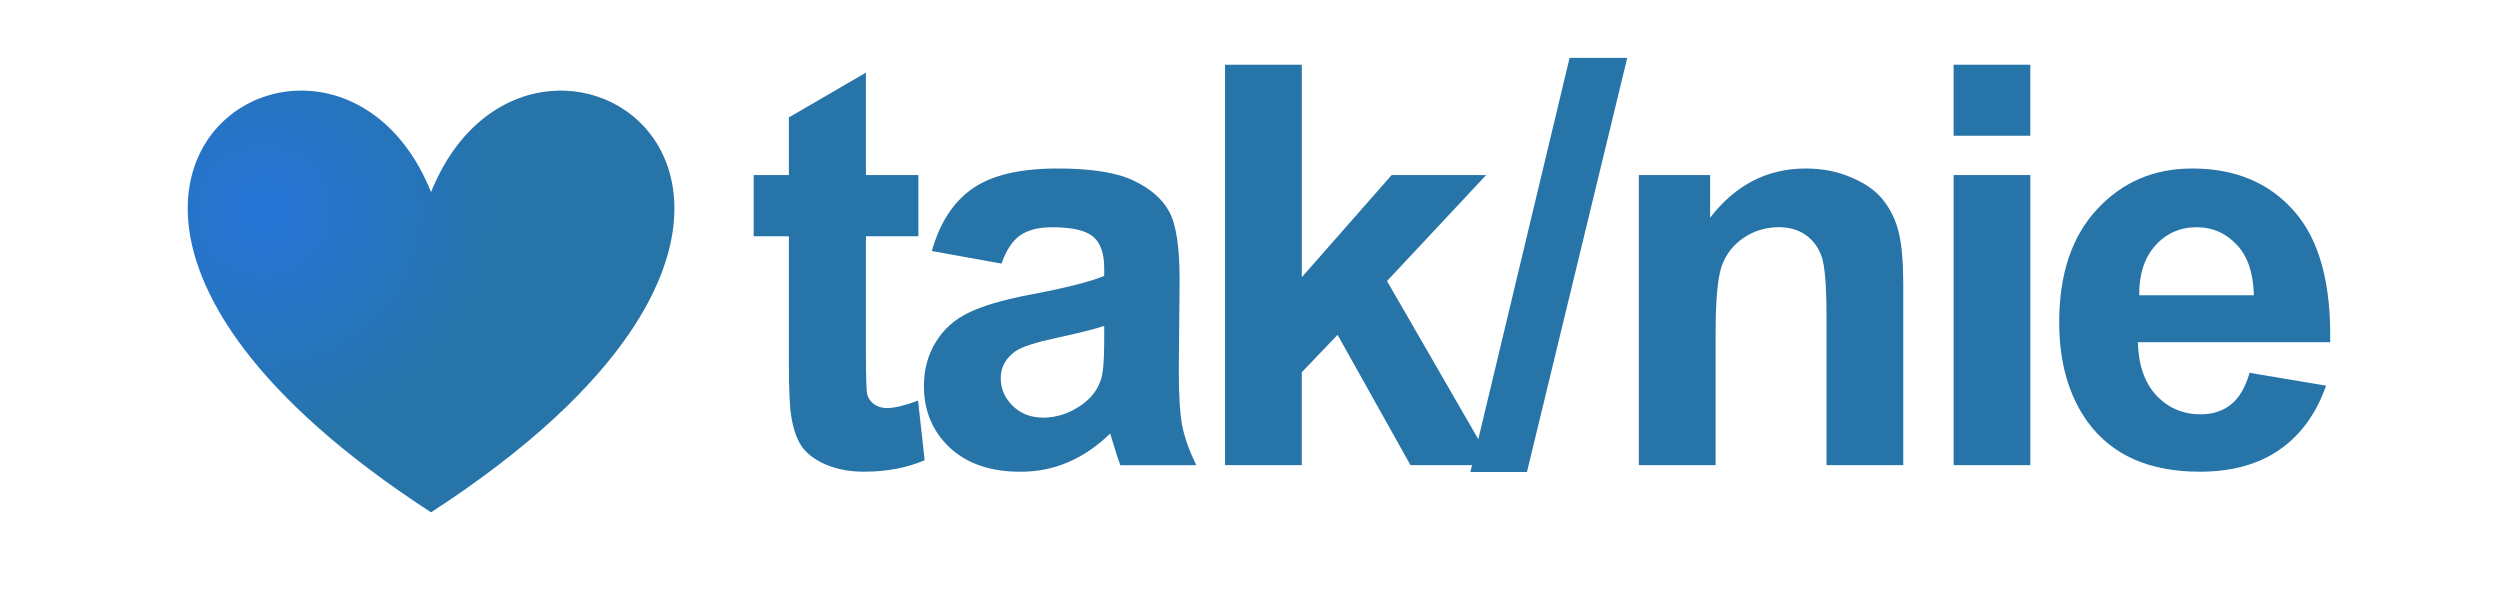
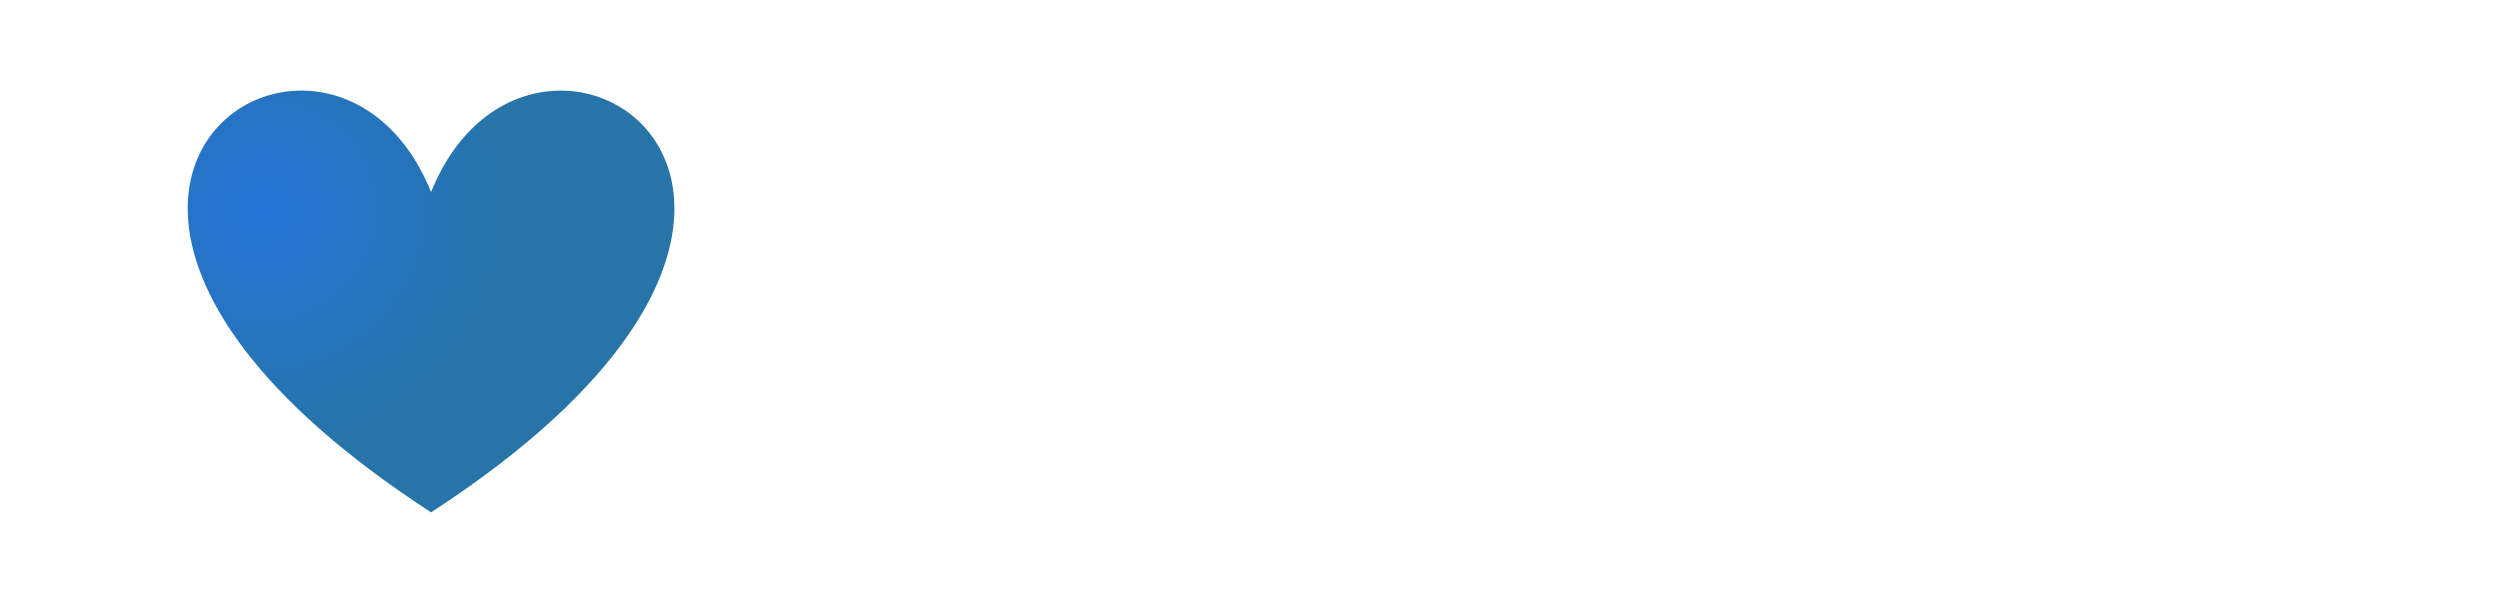
<svg xmlns="http://www.w3.org/2000/svg" xmlns:xlink="http://www.w3.org/1999/xlink" width="100.902mm" height="24mm" viewBox="0 0 100.902 24" version="1.1" id="svg1">
  <defs id="defs1">
    <radialGradient xlink:href="#linearGradient2" id="radialGradient3" cx="264.971" cy="274.491" fx="264.971" fy="274.491" r="54.407" gradientTransform="matrix(0.043,0.171,-0.175,0.044,47.283,-48.867)" gradientUnits="userSpaceOnUse" />
    <linearGradient id="linearGradient2">
      <stop style="stop-color:#2674d8;stop-opacity:1;" offset="0" id="stop2" />
      <stop style="stop-color:#2674a8;stop-opacity:1;" offset="1" id="stop3" />
    </linearGradient>
  </defs>
  <g id="layer1" transform="translate(3.704,1.058)">
-     <path d="M 59.646,1.278 55.961,16.668 52.277,10.285 56.279,6.007 H 52.465 L 48.838,10.131 V 1.554 H 45.74 V 17.715 h 3.097 v -3.748 l 1.444,-1.511 2.943,5.259 h 2.485 l -0.066,0.276 h 2.282 L 61.973,1.278 Z m 15.499,0.276 v 2.866 h 3.097 V 1.554 Z M 31.245,1.873 28.136,3.681 V 6.007 H 26.714 V 8.477 h 1.422 v 5.104 c 0,1.095 0.033,1.823 0.099,2.183 0.081,0.507 0.224,0.912 0.43,1.213 0.213,0.294 0.544,0.537 0.992,0.728 0.448,0.184 0.952,0.275 1.511,0.275 0.911,0 1.727,-0.154 2.447,-0.463 l -0.265,-2.403 c -0.544,0.198 -0.959,0.298 -1.246,0.298 -0.206,0 -0.382,-0.052 -0.529,-0.155 -0.14,-0.103 -0.231,-0.232 -0.275,-0.386 -0.037,-0.162 -0.055,-0.72 -0.055,-1.675 V 8.477 h 2.117 V 6.007 h -2.117 z m 7.733,3.87 c -1.521,0 -2.668,0.272 -3.44,0.816 -0.772,0.544 -1.315,1.382 -1.631,2.514 l 2.811,0.507 c 0.191,-0.544 0.441,-0.922 0.749,-1.135 0.309,-0.22 0.739,-0.331 1.29,-0.331 0.816,0 1.371,0.129 1.665,0.386 0.294,0.25 0.441,0.672 0.441,1.268 v 0.309 c -0.559,0.235 -1.562,0.489 -3.01,0.761 -1.073,0.206 -1.896,0.448 -2.47,0.728 -0.566,0.272 -1.007,0.669 -1.323,1.191 -0.316,0.514 -0.474,1.103 -0.474,1.764 0,1 0.345,1.826 1.036,2.48 0.698,0.654 1.65,0.981 2.856,0.981 0.684,0 1.326,-0.128 1.929,-0.386 0.603,-0.257 1.168,-0.643 1.698,-1.158 0.022,0.059 0.059,0.18 0.111,0.364 0.118,0.404 0.217,0.709 0.298,0.915 h 3.064 c -0.272,-0.559 -0.459,-1.08 -0.562,-1.565 -0.096,-0.492 -0.143,-1.253 -0.143,-2.282 l 0.033,-3.616 c 0,-1.345 -0.14,-2.268 -0.419,-2.767 C 43.214,6.978 42.74,6.562 42.064,6.239 41.388,5.908 40.359,5.743 38.977,5.743 Z m 30.199,0 c -1.551,0 -2.837,0.661 -3.859,1.984 V 6.007 H 62.441 V 17.715 h 3.098 v -5.303 c 0,-1.308 0.077,-2.205 0.232,-2.69 0.162,-0.485 0.456,-0.875 0.882,-1.169 0.426,-0.294 0.907,-0.441 1.444,-0.441 0.419,0 0.776,0.103 1.07,0.309 0.301,0.206 0.518,0.496 0.65,0.871 0.132,0.367 0.198,1.183 0.198,2.447 v 5.975 h 3.098 v -7.276 c 0,-0.904 -0.059,-1.599 -0.176,-2.084 -0.11,-0.485 -0.313,-0.919 -0.607,-1.301 C 72.043,6.673 71.617,6.361 71.051,6.118 70.485,5.868 69.86,5.743 69.177,5.743 Z m 15.598,0 c -1.551,0 -2.833,0.551 -3.847,1.654 -1.014,1.095 -1.521,2.613 -1.521,4.553 0,1.624 0.386,2.969 1.158,4.035 0.977,1.33 2.484,1.995 4.52,1.995 1.286,0 2.356,-0.294 3.208,-0.882 0.86,-0.595 1.488,-1.459 1.885,-2.591 l -3.087,-0.518 c -0.169,0.588 -0.419,1.014 -0.75,1.278 -0.331,0.265 -0.739,0.397 -1.224,0.397 -0.713,0 -1.308,-0.254 -1.786,-0.761 -0.478,-0.514 -0.727,-1.231 -0.749,-2.15 h 7.761 C 90.386,10.38 89.905,8.62 88.898,7.474 87.891,6.32 86.517,5.743 84.775,5.743 Z M 75.146,6.007 V 17.715 h 3.097 V 6.007 Z m 9.816,2.106 c 0.632,0 1.168,0.235 1.609,0.705 0.441,0.463 0.672,1.143 0.695,2.04 h -4.63 c -0.007,-0.845 0.21,-1.514 0.651,-2.007 0.441,-0.492 1,-0.738 1.676,-0.738 z M 40.863,12.093 v 0.618 c 0,0.742 -0.041,1.246 -0.121,1.511 -0.118,0.404 -0.364,0.746 -0.738,1.025 -0.507,0.367 -1.04,0.551 -1.598,0.551 -0.5,0 -0.912,-0.158 -1.235,-0.474 -0.323,-0.316 -0.485,-0.691 -0.485,-1.124 0,-0.441 0.202,-0.805 0.606,-1.091 0.265,-0.176 0.827,-0.356 1.687,-0.54 0.86,-0.184 1.488,-0.342 1.885,-0.474 z" style="-inkscape-font-specification:'arial Bold';fill:#2674a8;stroke:#ffffff;stroke-width:0;stroke-linecap:square" id="path5" />
-   </g>
+     </g>
  <path d="m 12.236,3.657 c -4.982,-0.077 -9.152,7.73 5.162,17.021 3.981,-2.584 6.532,-5.054 8.034,-7.27 2.109,-3.113 2.147,-5.728 1.169,-7.464 C 24.791,2.733 19.502,2.531 17.398,7.752 16.259,4.924 14.185,3.687 12.236,3.657 Z" style="baseline-shift:baseline;display:inline;overflow:visible;vector-effect:none;fill:url(#radialGradient3);enable-background:accumulate;stop-color:#000000;stop-opacity:1" id="path4" />
</svg>